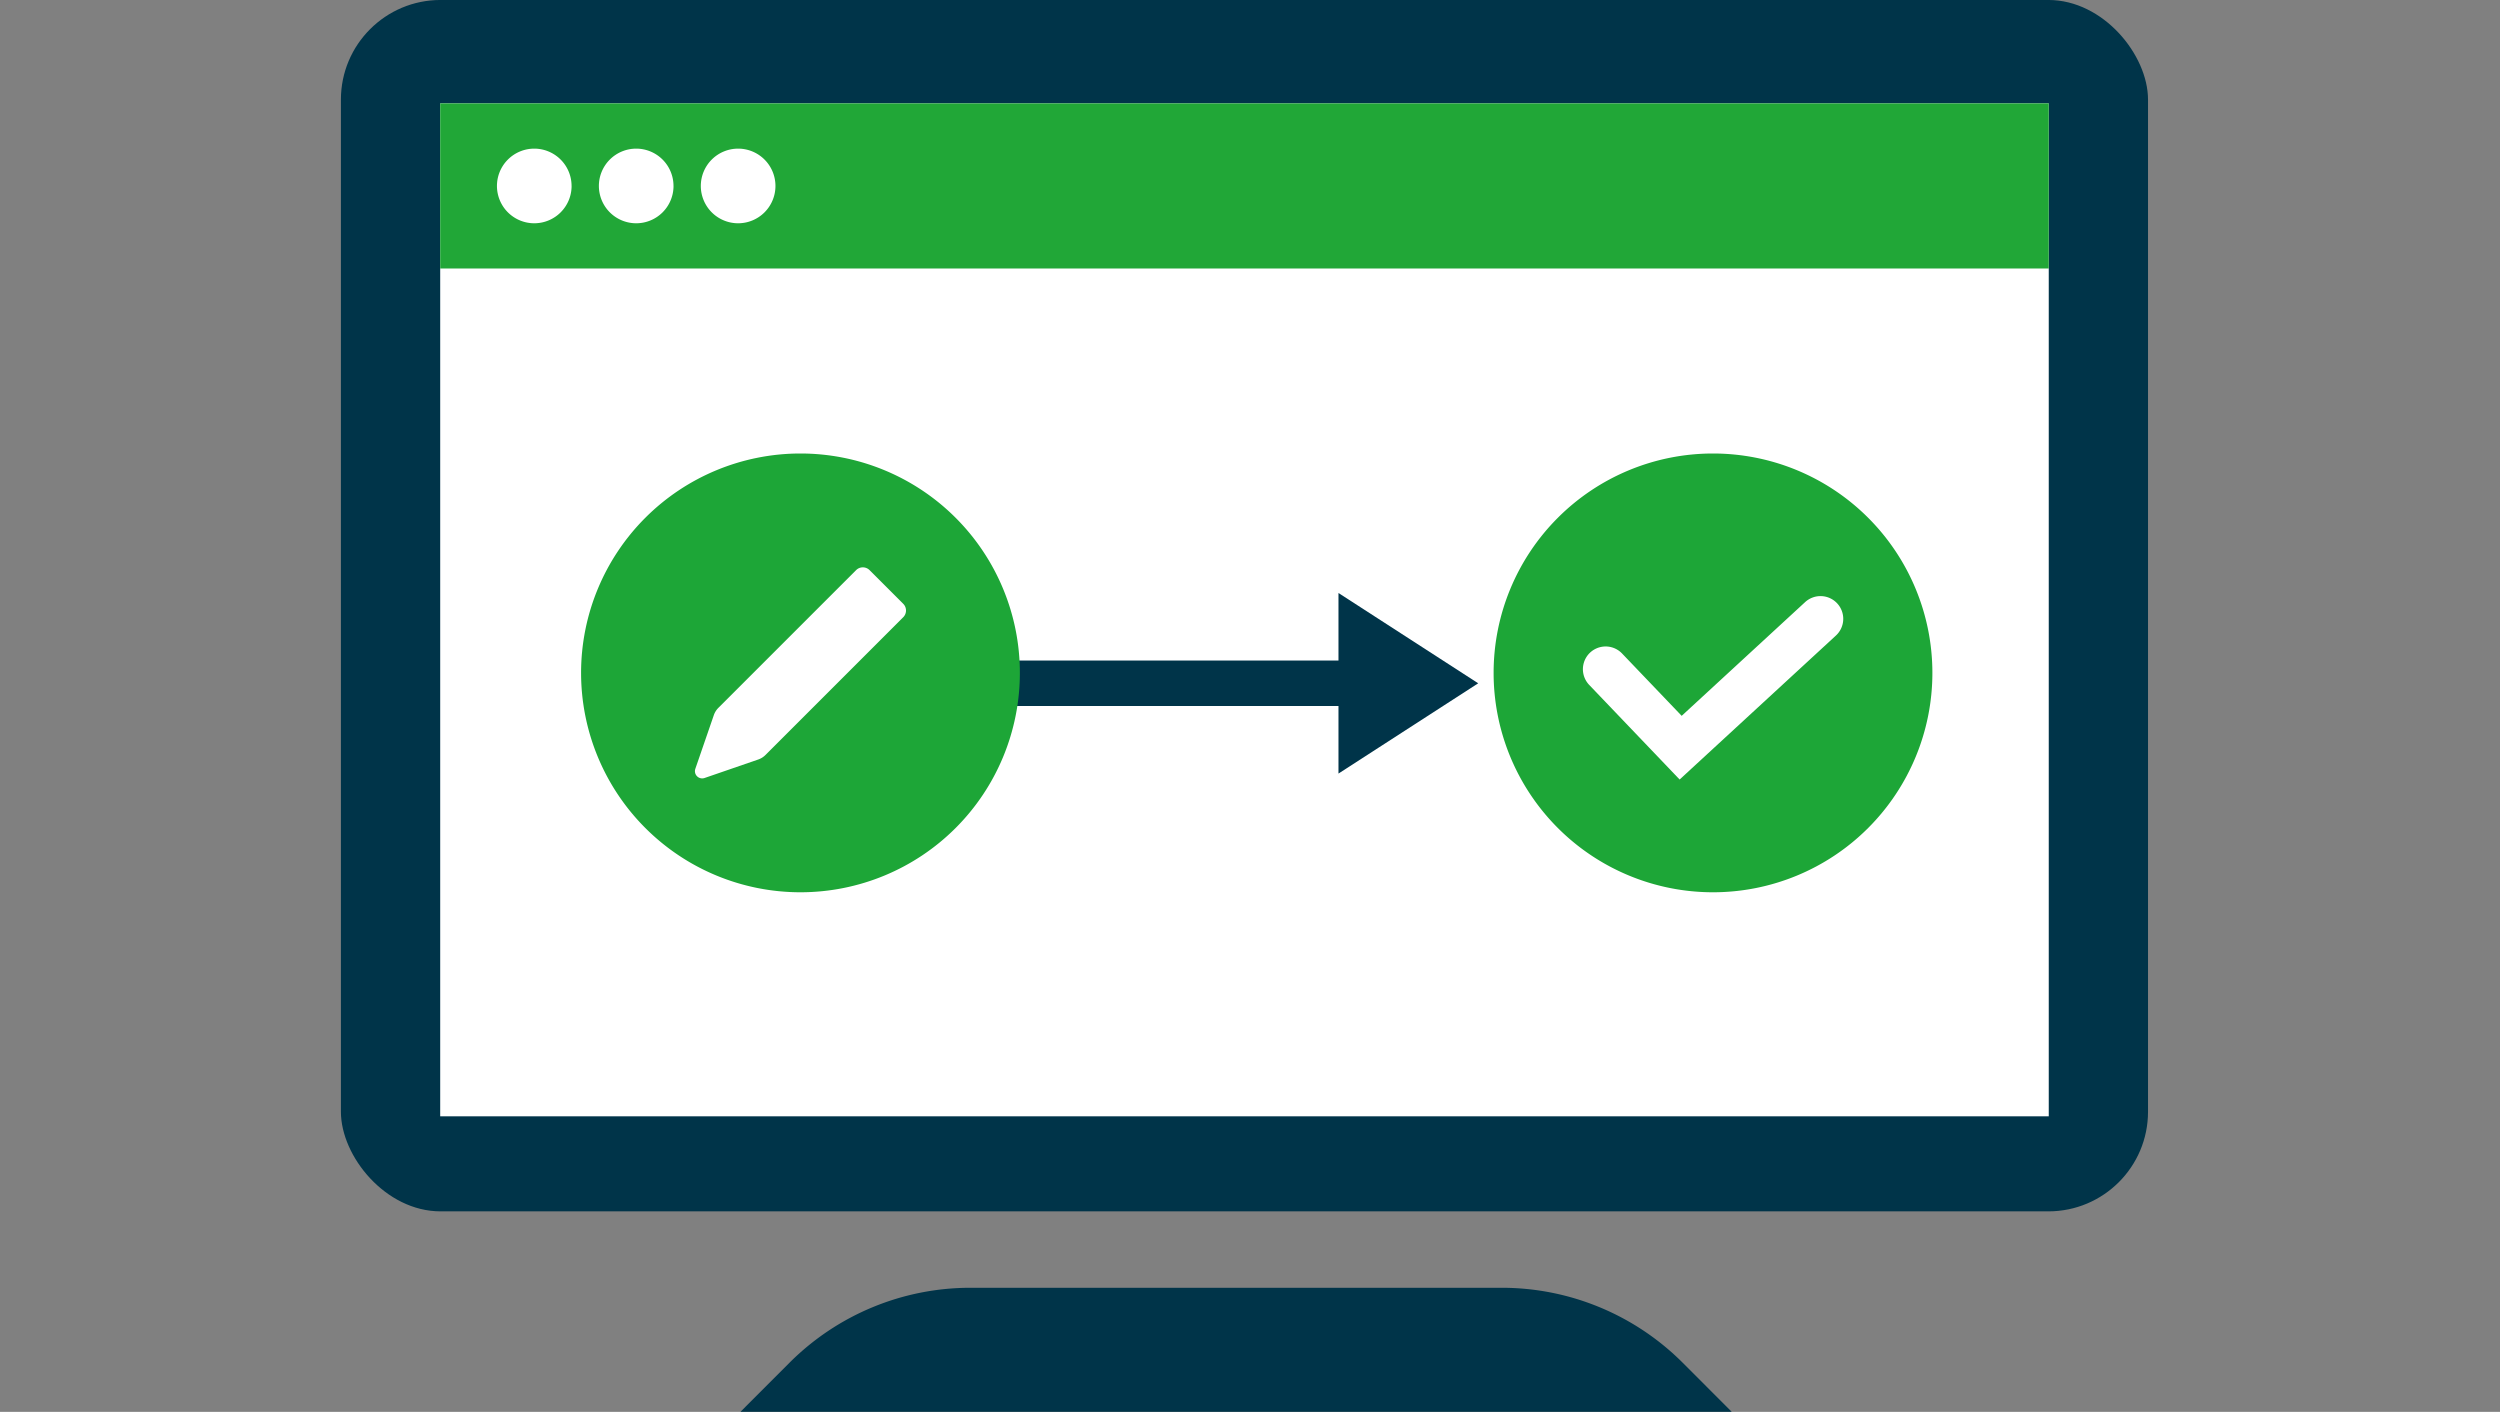
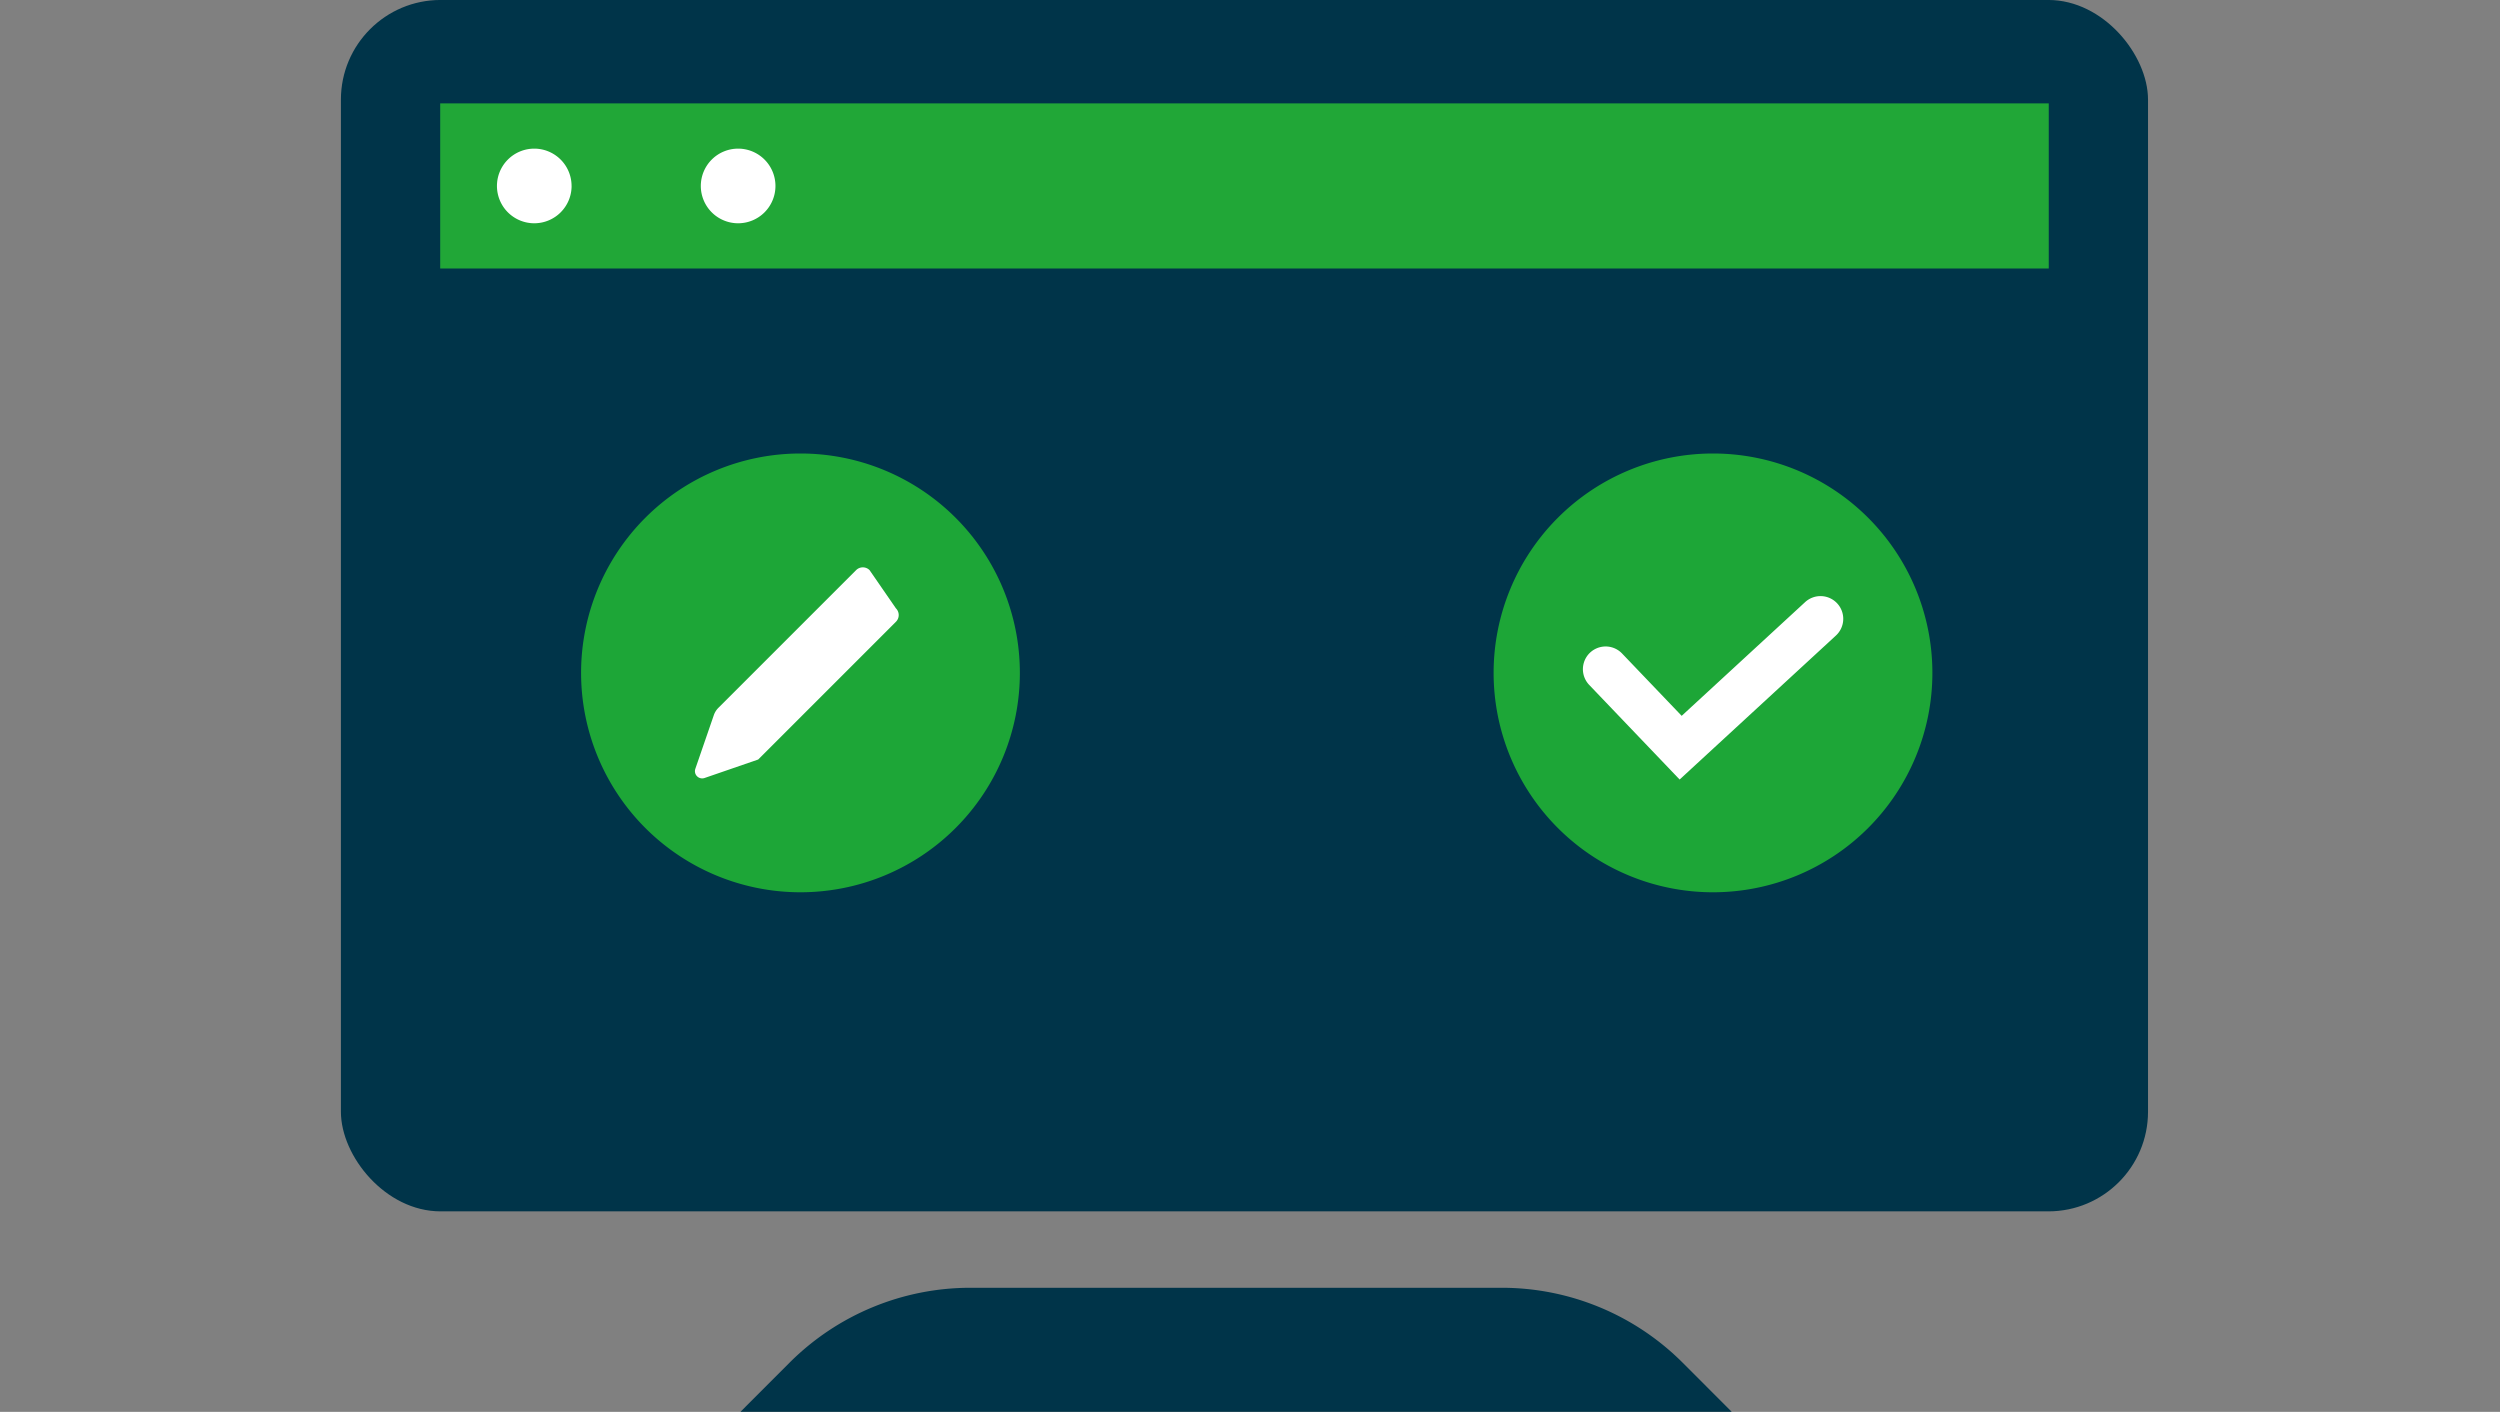
<svg xmlns="http://www.w3.org/2000/svg" width="110" height="62.121" viewBox="0 0 110 62.121">
  <rect x="0" y="0" width="110" height="62.121" fill="#808080" stroke="none" />
  <defs>
    <clipPath id="clip-path">
      <rect id="長方形_5371" data-name="長方形 5371" width="110" height="62.121" transform="translate(-15)" fill="none" />
    </clipPath>
  </defs>
  <g id="グループ_4552" data-name="グループ 4552" transform="translate(15 0)">
    <g id="グループ_4552-2" data-name="グループ 4552" transform="translate(0 -0.001)" clip-path="url(#clip-path)">
      <rect id="長方形_5368" data-name="長方形 5368" width="79.513" height="53.301" rx="4.385" transform="translate(0 0)" fill="#003449" />
-       <rect id="長方形_5369" data-name="長方形 5369" width="70.776" height="44.57" transform="translate(4.369 4.549)" fill="#fff" />
      <path id="パス_14615" data-name="パス 14615" d="M61.052,61.657H17.438L19.593,59.5a11.257,11.257,0,0,1,7.961-3.3H50.937a11.257,11.257,0,0,1,7.96,3.3Z" transform="translate(0.143 0.463)" fill="#003449" />
      <rect id="長方形_5370" data-name="長方形 5370" width="70.776" height="7.265" transform="translate(4.369 4.55)" fill="#21a737" />
      <path id="パス_14616" data-name="パス 14616" d="M10.094,8.128A1.642,1.642,0,1,1,8.452,6.487a1.642,1.642,0,0,1,1.641,1.641" transform="translate(0.056 0.054)" fill="#fff" />
-       <path id="パス_14617" data-name="パス 14617" d="M14.542,8.128A1.642,1.642,0,1,1,12.9,6.487a1.642,1.642,0,0,1,1.641,1.641" transform="translate(0.093 0.054)" fill="#fff" />
      <path id="パス_14618" data-name="パス 14618" d="M18.991,8.128a1.642,1.642,0,1,1-1.641-1.641,1.642,1.642,0,0,1,1.641,1.641" transform="translate(0.129 0.054)" fill="#fff" />
      <path id="パス_14619" data-name="パス 14619" d="M69.611,29.445a9.653,9.653,0,1,1-9.653-9.653,9.653,9.653,0,0,1,9.653,9.653" transform="translate(0.414 0.163)" fill="#1da637" />
      <path id="パス_14620" data-name="パス 14620" d="M58.45,34.077l-3.979-4.163a1,1,0,0,1,1.446-1.382l2.623,2.743,5.427-5a1,1,0,1,1,1.355,1.471Z" transform="translate(0.454 0.223)" fill="#fff" />
      <path id="線_1115" data-name="線 1115" d="M14.935,1H0A1,1,0,0,1-1,0,1,1,0,0,1,0-1H14.935a1,1,0,0,1,1,1A1,1,0,0,1,14.935,1Z" transform="translate(29.472 30.066)" fill="#003449" />
      <path id="パス_14621" data-name="パス 14621" d="M43.535,25.88l6.148,3.973-6.148,3.972Z" transform="translate(0.358 0.213)" fill="#003449" />
      <path id="パス_14622" data-name="パス 14622" d="M29.788,29.445a9.653,9.653,0,1,1-9.654-9.653,9.654,9.654,0,0,1,9.654,9.653" transform="translate(0.086 0.163)" fill="#1da637" />
-       <path id="パス_14623" data-name="パス 14623" d="M23.134,24.883a.419.419,0,0,0-.592,0l-6.061,6.06a.844.844,0,0,0-.2.321l-.813,2.359a.319.319,0,0,0,.406.406l2.359-.813a.832.832,0,0,0,.321-.2l6.06-6.06a.418.418,0,0,0,0-.593Z" transform="translate(0.127 0.204)" fill="#fff" />
+       <path id="パス_14623" data-name="パス 14623" d="M23.134,24.883a.419.419,0,0,0-.592,0l-6.061,6.06a.844.844,0,0,0-.2.321l-.813,2.359a.319.319,0,0,0,.406.406l2.359-.813l6.06-6.06a.418.418,0,0,0,0-.593Z" transform="translate(0.127 0.204)" fill="#fff" />
    </g>
  </g>
</svg>